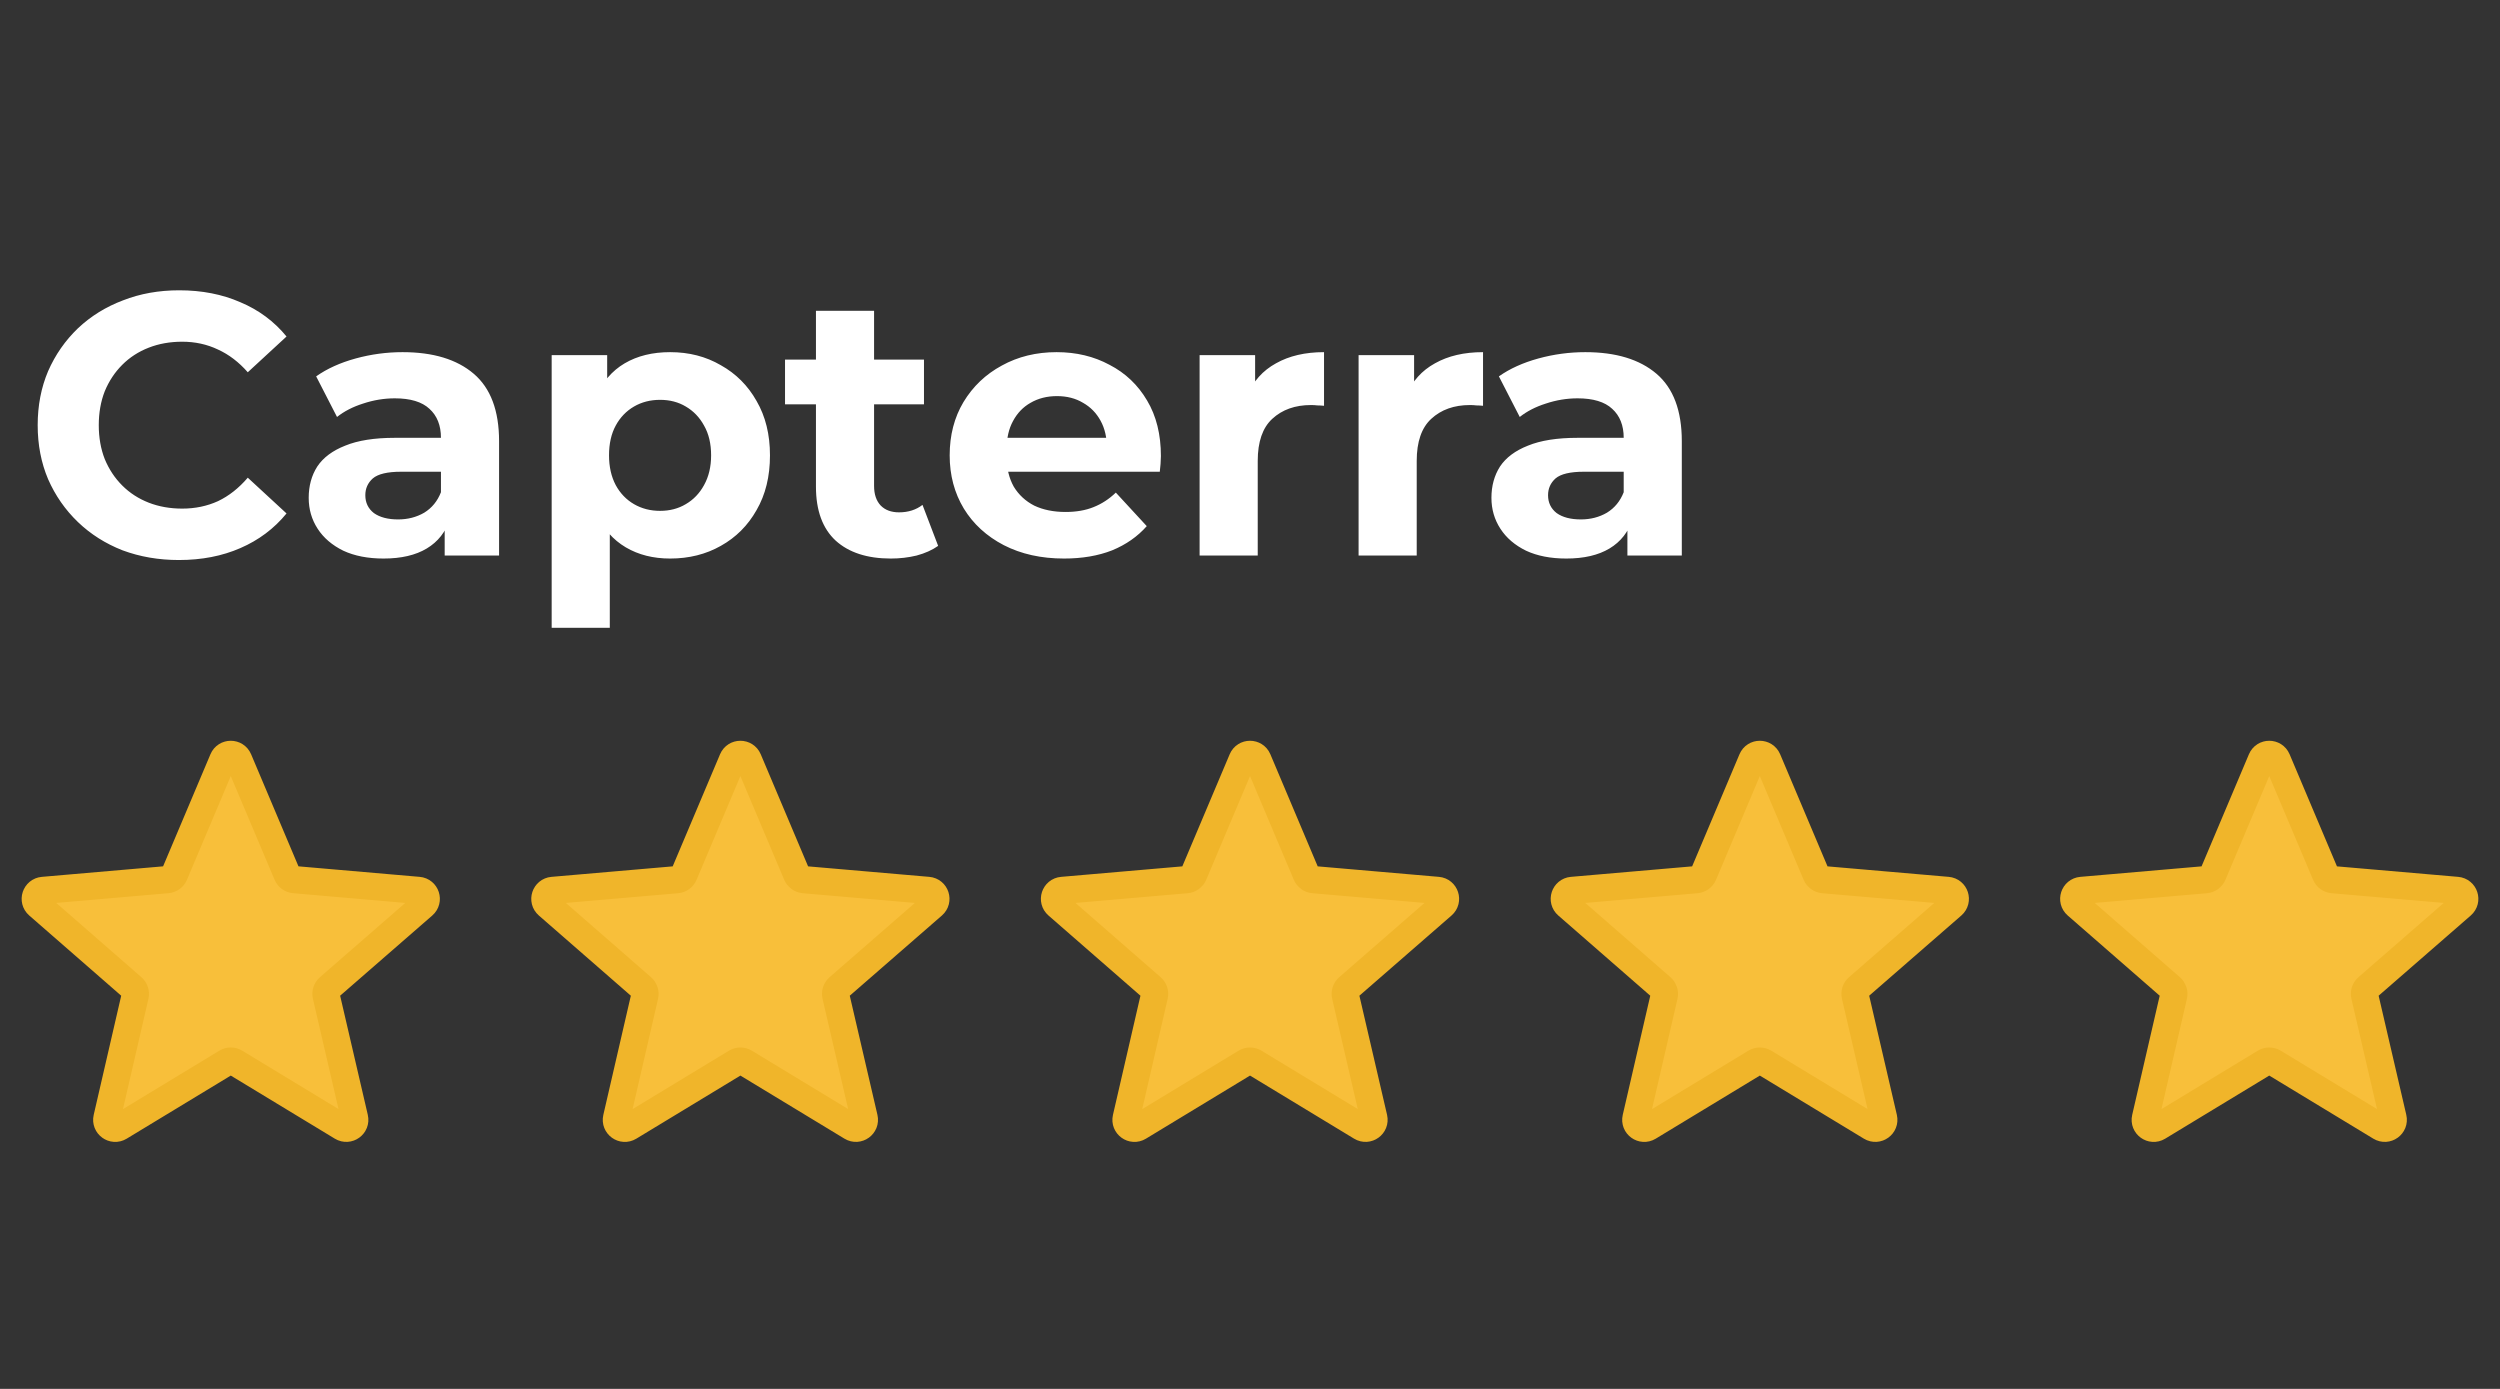
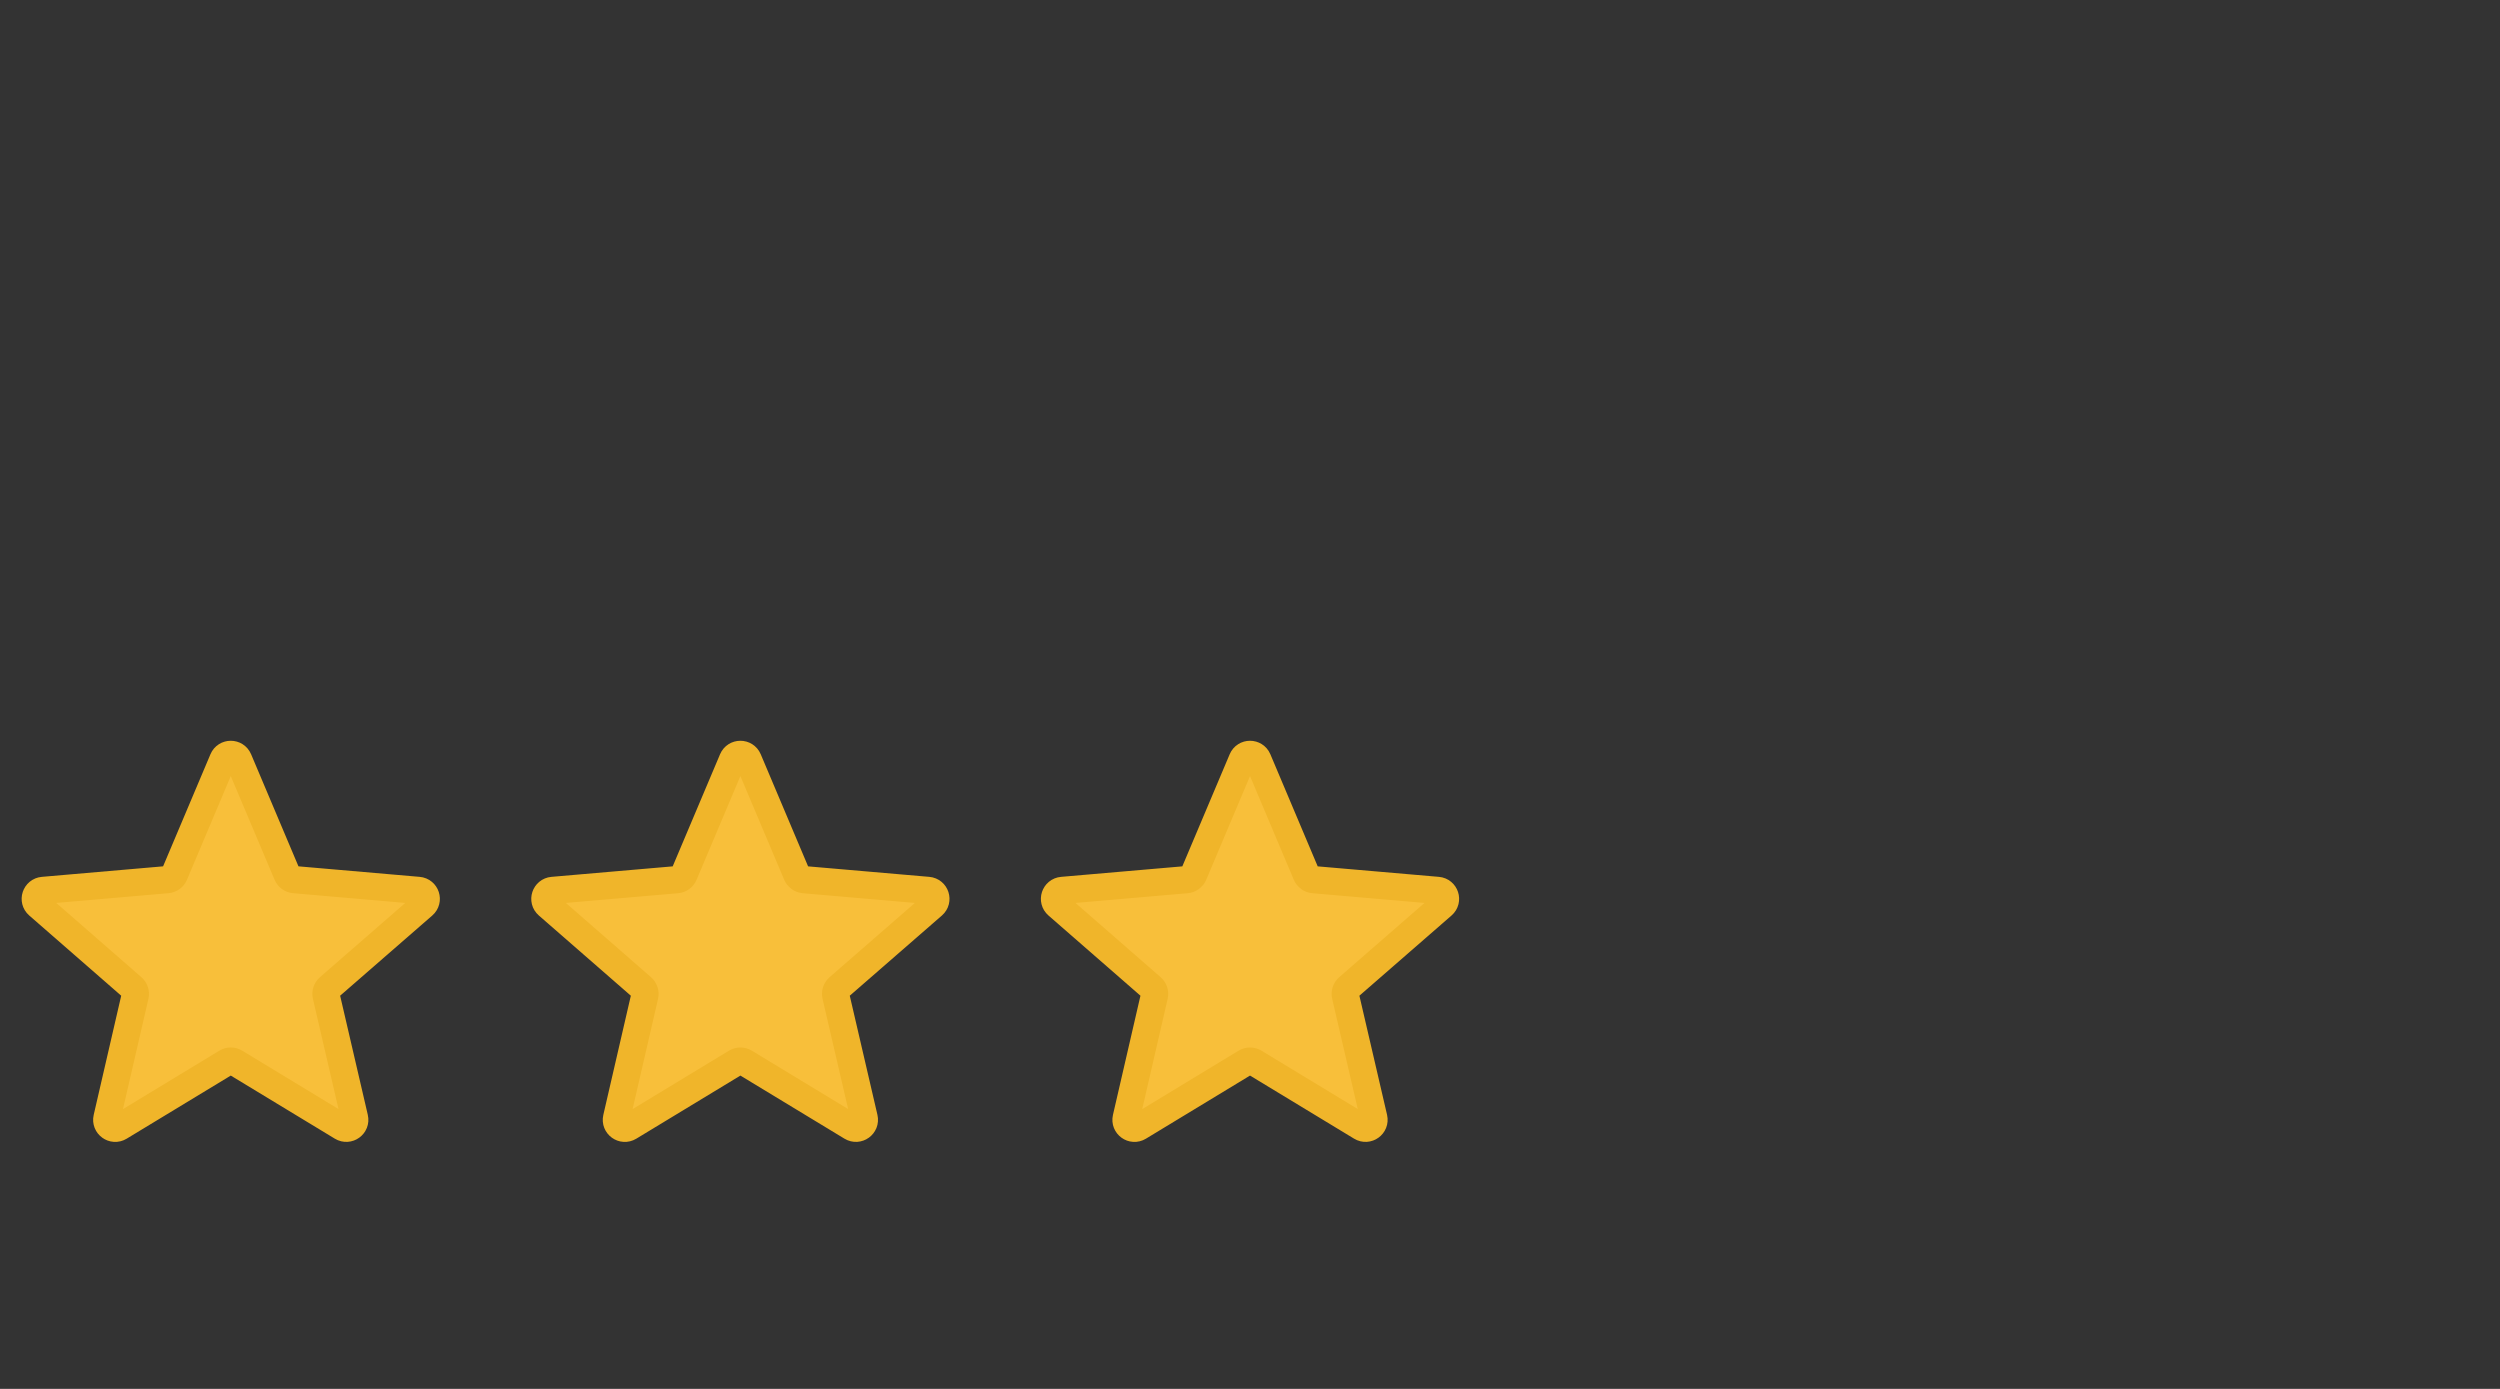
<svg xmlns="http://www.w3.org/2000/svg" width="108" height="60" viewBox="0 0 108 60" fill="none">
  <rect x="0" y="0" width="108" height="60" fill="#333333" stroke="none" />
-   <path d="M7.727 24.193C6.858 24.193 6.048 24.054 5.297 23.775C4.557 23.485 3.913 23.077 3.366 22.552C2.819 22.026 2.389 21.409 2.078 20.701C1.778 19.993 1.628 19.215 1.628 18.367C1.628 17.52 1.778 16.742 2.078 16.034C2.389 15.325 2.819 14.709 3.366 14.183C3.924 13.657 4.573 13.255 5.313 12.976C6.053 12.686 6.863 12.541 7.743 12.541C8.72 12.541 9.599 12.713 10.383 13.056C11.177 13.389 11.842 13.882 12.378 14.537L10.704 16.082C10.318 15.642 9.889 15.315 9.417 15.1C8.945 14.875 8.43 14.762 7.872 14.762C7.346 14.762 6.863 14.848 6.424 15.02C5.984 15.191 5.603 15.438 5.281 15.76C4.959 16.082 4.707 16.463 4.525 16.903C4.353 17.343 4.267 17.831 4.267 18.367C4.267 18.904 4.353 19.392 4.525 19.832C4.707 20.272 4.959 20.652 5.281 20.974C5.603 21.296 5.984 21.543 6.424 21.715C6.863 21.886 7.346 21.972 7.872 21.972C8.43 21.972 8.945 21.865 9.417 21.65C9.889 21.425 10.318 21.087 10.704 20.636L12.378 22.181C11.842 22.836 11.177 23.335 10.383 23.678C9.599 24.021 8.714 24.193 7.727 24.193ZM19.21 24V22.31L19.049 21.94V18.914C19.049 18.378 18.883 17.959 18.55 17.659C18.228 17.359 17.729 17.208 17.053 17.208C16.592 17.208 16.136 17.284 15.685 17.434C15.245 17.573 14.87 17.766 14.559 18.013L13.658 16.259C14.13 15.926 14.698 15.669 15.364 15.486C16.029 15.304 16.705 15.213 17.391 15.213C18.711 15.213 19.736 15.524 20.465 16.146C21.195 16.768 21.56 17.739 21.56 19.059V24H19.21ZM16.571 24.129C15.895 24.129 15.315 24.016 14.832 23.791C14.35 23.555 13.979 23.238 13.722 22.841C13.464 22.444 13.336 21.999 13.336 21.506C13.336 20.991 13.459 20.54 13.706 20.154C13.963 19.767 14.366 19.467 14.913 19.252C15.46 19.027 16.174 18.914 17.053 18.914H19.355V20.379H17.327C16.737 20.379 16.329 20.476 16.104 20.669C15.889 20.862 15.782 21.103 15.782 21.393C15.782 21.715 15.905 21.972 16.152 22.165C16.41 22.348 16.758 22.439 17.198 22.439C17.617 22.439 17.992 22.342 18.325 22.149C18.657 21.945 18.899 21.65 19.049 21.264L19.435 22.423C19.253 22.981 18.92 23.404 18.437 23.694C17.955 23.984 17.332 24.129 16.571 24.129ZM28.95 24.129C28.22 24.129 27.582 23.968 27.035 23.646C26.487 23.324 26.058 22.836 25.747 22.181C25.447 21.516 25.296 20.679 25.296 19.671C25.296 18.651 25.441 17.815 25.731 17.16C26.021 16.506 26.439 16.017 26.986 15.696C27.533 15.374 28.188 15.213 28.95 15.213C29.765 15.213 30.495 15.401 31.138 15.776C31.793 16.141 32.308 16.656 32.683 17.321C33.07 17.986 33.263 18.77 33.263 19.671C33.263 20.583 33.07 21.371 32.683 22.037C32.308 22.702 31.793 23.217 31.138 23.582C30.495 23.946 29.765 24.129 28.95 24.129ZM23.832 27.122V15.342H26.23V17.112L26.182 19.687L26.343 22.246V27.122H23.832ZM28.515 22.069C28.934 22.069 29.304 21.972 29.626 21.779C29.958 21.586 30.221 21.312 30.414 20.958C30.618 20.593 30.72 20.164 30.72 19.671C30.72 19.166 30.618 18.737 30.414 18.383C30.221 18.029 29.958 17.756 29.626 17.562C29.304 17.369 28.934 17.273 28.515 17.273C28.097 17.273 27.721 17.369 27.389 17.562C27.056 17.756 26.793 18.029 26.6 18.383C26.407 18.737 26.31 19.166 26.31 19.671C26.31 20.164 26.407 20.593 26.6 20.958C26.793 21.312 27.056 21.586 27.389 21.779C27.721 21.972 28.097 22.069 28.515 22.069ZM38.484 24.129C37.465 24.129 36.671 23.871 36.102 23.356C35.534 22.831 35.249 22.053 35.249 21.023V13.426H37.76V20.991C37.76 21.355 37.856 21.64 38.05 21.843C38.243 22.037 38.505 22.133 38.838 22.133C39.235 22.133 39.573 22.026 39.852 21.811L40.528 23.582C40.27 23.764 39.959 23.903 39.595 24C39.24 24.086 38.87 24.129 38.484 24.129ZM33.913 17.466V15.535H39.916V17.466H33.913ZM45.967 24.129C44.98 24.129 44.111 23.936 43.36 23.549C42.62 23.163 42.046 22.637 41.638 21.972C41.23 21.296 41.026 20.529 41.026 19.671C41.026 18.802 41.225 18.035 41.622 17.369C42.03 16.693 42.582 16.168 43.279 15.792C43.977 15.406 44.766 15.213 45.645 15.213C46.493 15.213 47.255 15.395 47.931 15.76C48.617 16.114 49.159 16.629 49.556 17.305C49.953 17.97 50.151 18.77 50.151 19.703C50.151 19.799 50.146 19.912 50.136 20.041C50.125 20.159 50.114 20.272 50.103 20.379H43.07V18.914H48.784L47.818 19.349C47.818 18.898 47.727 18.507 47.544 18.174C47.362 17.841 47.11 17.584 46.788 17.402C46.466 17.208 46.091 17.112 45.661 17.112C45.232 17.112 44.851 17.208 44.519 17.402C44.197 17.584 43.945 17.847 43.762 18.19C43.58 18.523 43.489 18.92 43.489 19.381V19.767C43.489 20.239 43.591 20.658 43.794 21.023C44.009 21.377 44.304 21.65 44.68 21.843C45.066 22.026 45.517 22.117 46.032 22.117C46.493 22.117 46.895 22.047 47.239 21.908C47.593 21.768 47.914 21.559 48.204 21.28L49.54 22.729C49.143 23.179 48.644 23.528 48.043 23.775C47.442 24.011 46.75 24.129 45.967 24.129ZM51.823 24V15.342H54.221V17.788L53.883 17.08C54.141 16.468 54.554 16.007 55.122 15.696C55.691 15.374 56.383 15.213 57.198 15.213V17.53C57.091 17.52 56.995 17.514 56.909 17.514C56.823 17.503 56.732 17.498 56.635 17.498C55.948 17.498 55.391 17.697 54.961 18.094C54.543 18.48 54.334 19.086 54.334 19.912V24H51.823ZM58.691 24V15.342H61.089V17.788L60.751 17.08C61.009 16.468 61.422 16.007 61.99 15.696C62.559 15.374 63.251 15.213 64.067 15.213V17.53C63.959 17.52 63.863 17.514 63.777 17.514C63.691 17.503 63.6 17.498 63.503 17.498C62.816 17.498 62.259 17.697 61.829 18.094C61.411 18.48 61.202 19.086 61.202 19.912V24H58.691ZM70.304 24V22.31L70.144 21.94V18.914C70.144 18.378 69.977 17.959 69.645 17.659C69.323 17.359 68.824 17.208 68.148 17.208C67.686 17.208 67.231 17.284 66.78 17.434C66.34 17.573 65.965 17.766 65.653 18.013L64.752 16.259C65.224 15.926 65.793 15.669 66.458 15.486C67.123 15.304 67.799 15.213 68.486 15.213C69.805 15.213 70.83 15.524 71.56 16.146C72.289 16.768 72.654 17.739 72.654 19.059V24H70.304ZM67.665 24.129C66.989 24.129 66.41 24.016 65.927 23.791C65.444 23.555 65.074 23.238 64.817 22.841C64.559 22.444 64.43 21.999 64.43 21.506C64.43 20.991 64.554 20.54 64.8 20.154C65.058 19.767 65.46 19.467 66.007 19.252C66.555 19.027 67.268 18.914 68.148 18.914H70.449V20.379H68.421C67.831 20.379 67.424 20.476 67.198 20.669C66.984 20.862 66.876 21.103 66.876 21.393C66.876 21.715 67 21.972 67.247 22.165C67.504 22.348 67.853 22.439 68.293 22.439C68.711 22.439 69.087 22.342 69.419 22.149C69.752 21.945 69.993 21.65 70.144 21.264L70.53 22.423C70.347 22.981 70.015 23.404 69.532 23.694C69.049 23.984 68.427 24.129 67.665 24.129Z" fill="white" />
  <path fill-rule="evenodd" clip-rule="evenodd" d="M9.78 45.892C9.896 45.821 10.043 45.821 10.159 45.892L14.77 48.688C15.047 48.856 15.39 48.608 15.316 48.293L14.091 43.017C14.061 42.885 14.105 42.747 14.208 42.658L18.289 39.106C18.532 38.894 18.402 38.494 18.08 38.466L12.71 38C12.575 37.989 12.457 37.903 12.404 37.778L10.306 32.813C10.181 32.515 9.758 32.515 9.633 32.813L7.535 37.778C7.482 37.903 7.365 37.989 7.23 38L1.858 38.466C1.536 38.494 1.406 38.894 1.649 39.106L5.723 42.659C5.825 42.748 5.869 42.885 5.839 43.017L4.621 48.294C4.548 48.609 4.891 48.857 5.167 48.689L9.78 45.892Z" fill="#F8BF3A" stroke="#F0B52A" stroke-width="1.176" />
  <path fill-rule="evenodd" clip-rule="evenodd" d="M31.796 45.892C31.912 45.822 32.058 45.822 32.175 45.892L36.786 48.688C37.063 48.856 37.405 48.608 37.332 48.293L36.107 43.017C36.077 42.886 36.121 42.748 36.223 42.659L40.305 39.106C40.548 38.894 40.418 38.494 40.096 38.466L34.725 38.001C34.59 37.989 34.473 37.904 34.42 37.779L32.322 32.813C32.196 32.515 31.774 32.515 31.648 32.813L29.55 37.779C29.498 37.904 29.38 37.989 29.245 38.001L23.873 38.466C23.552 38.494 23.421 38.894 23.664 39.106L27.739 42.659C27.84 42.748 27.885 42.885 27.855 43.017L26.637 48.294C26.564 48.61 26.906 48.857 27.183 48.689L31.796 45.892Z" fill="#F8BF3A" stroke="#F0B52A" stroke-width="1.176" />
  <path fill-rule="evenodd" clip-rule="evenodd" d="M53.811 45.892C53.928 45.822 54.074 45.822 54.191 45.892L58.802 48.688C59.078 48.856 59.421 48.608 59.348 48.293L58.123 43.017C58.092 42.886 58.137 42.748 58.239 42.659L62.32 39.106C62.564 38.894 62.433 38.494 62.112 38.466L56.741 38.001C56.606 37.989 56.488 37.904 56.435 37.779L54.338 32.813C54.212 32.515 53.79 32.515 53.664 32.813L51.566 37.779C51.513 37.904 51.396 37.989 51.261 38.001L45.889 38.466C45.567 38.494 45.437 38.894 45.68 39.106L49.754 42.659C49.856 42.748 49.901 42.885 49.87 43.017L48.653 48.294C48.58 48.61 48.922 48.857 49.199 48.689L53.811 45.892Z" fill="#F8BF3A" stroke="#F0B52A" stroke-width="1.176" />
-   <path fill-rule="evenodd" clip-rule="evenodd" d="M75.835 45.892C75.951 45.822 76.097 45.822 76.214 45.892L80.825 48.688C81.102 48.856 81.444 48.608 81.371 48.293L80.146 43.017C80.116 42.886 80.16 42.748 80.262 42.659L84.344 39.106C84.587 38.894 84.457 38.494 84.135 38.466L78.764 38.001C78.629 37.989 78.512 37.904 78.459 37.779L76.361 32.813C76.235 32.515 75.813 32.515 75.687 32.813L73.59 37.779C73.537 37.904 73.419 37.989 73.284 38.001L67.912 38.466C67.591 38.494 67.46 38.894 67.704 39.106L71.778 42.659C71.879 42.748 71.924 42.885 71.894 43.017L70.676 48.294C70.603 48.61 70.945 48.857 71.222 48.689L75.835 45.892Z" fill="#F8BF3A" stroke="#F0B52A" stroke-width="1.176" />
-   <path fill-rule="evenodd" clip-rule="evenodd" d="M97.842 45.892C97.959 45.822 98.105 45.822 98.222 45.892L102.833 48.688C103.11 48.856 103.452 48.608 103.379 48.293L102.154 43.017C102.123 42.886 102.168 42.748 102.27 42.659L106.351 39.106C106.595 38.894 106.465 38.494 106.143 38.466L100.772 38.001C100.637 37.989 100.519 37.904 100.467 37.779L98.369 32.813C98.243 32.515 97.821 32.515 97.695 32.813L95.597 37.779C95.545 37.904 95.427 37.989 95.292 38.001L89.92 38.466C89.599 38.494 89.468 38.894 89.711 39.106L93.786 42.659C93.887 42.748 93.932 42.885 93.902 43.017L92.684 48.294C92.611 48.61 92.953 48.857 93.23 48.689L97.842 45.892Z" fill="#F8BF3A" stroke="#F0B52A" stroke-width="1.176" />
</svg>